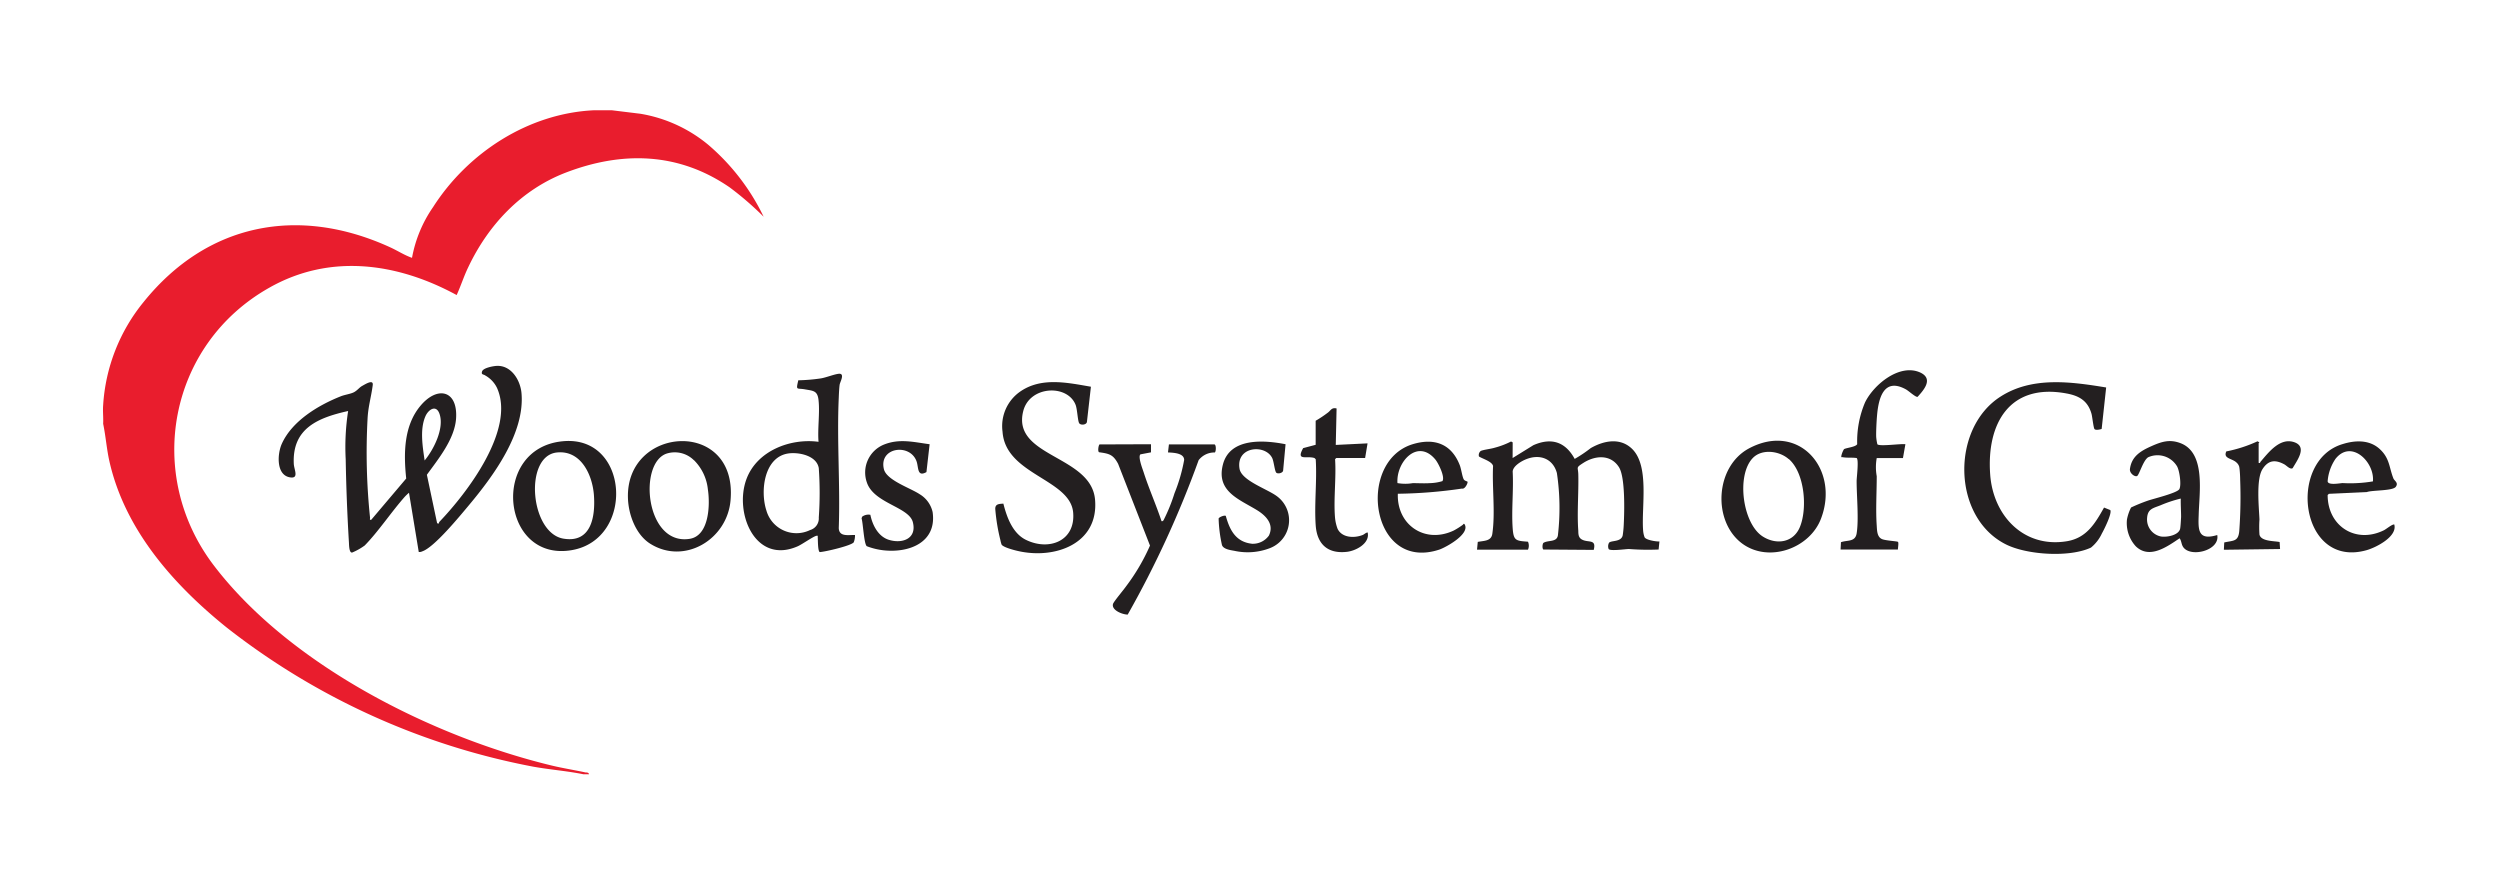
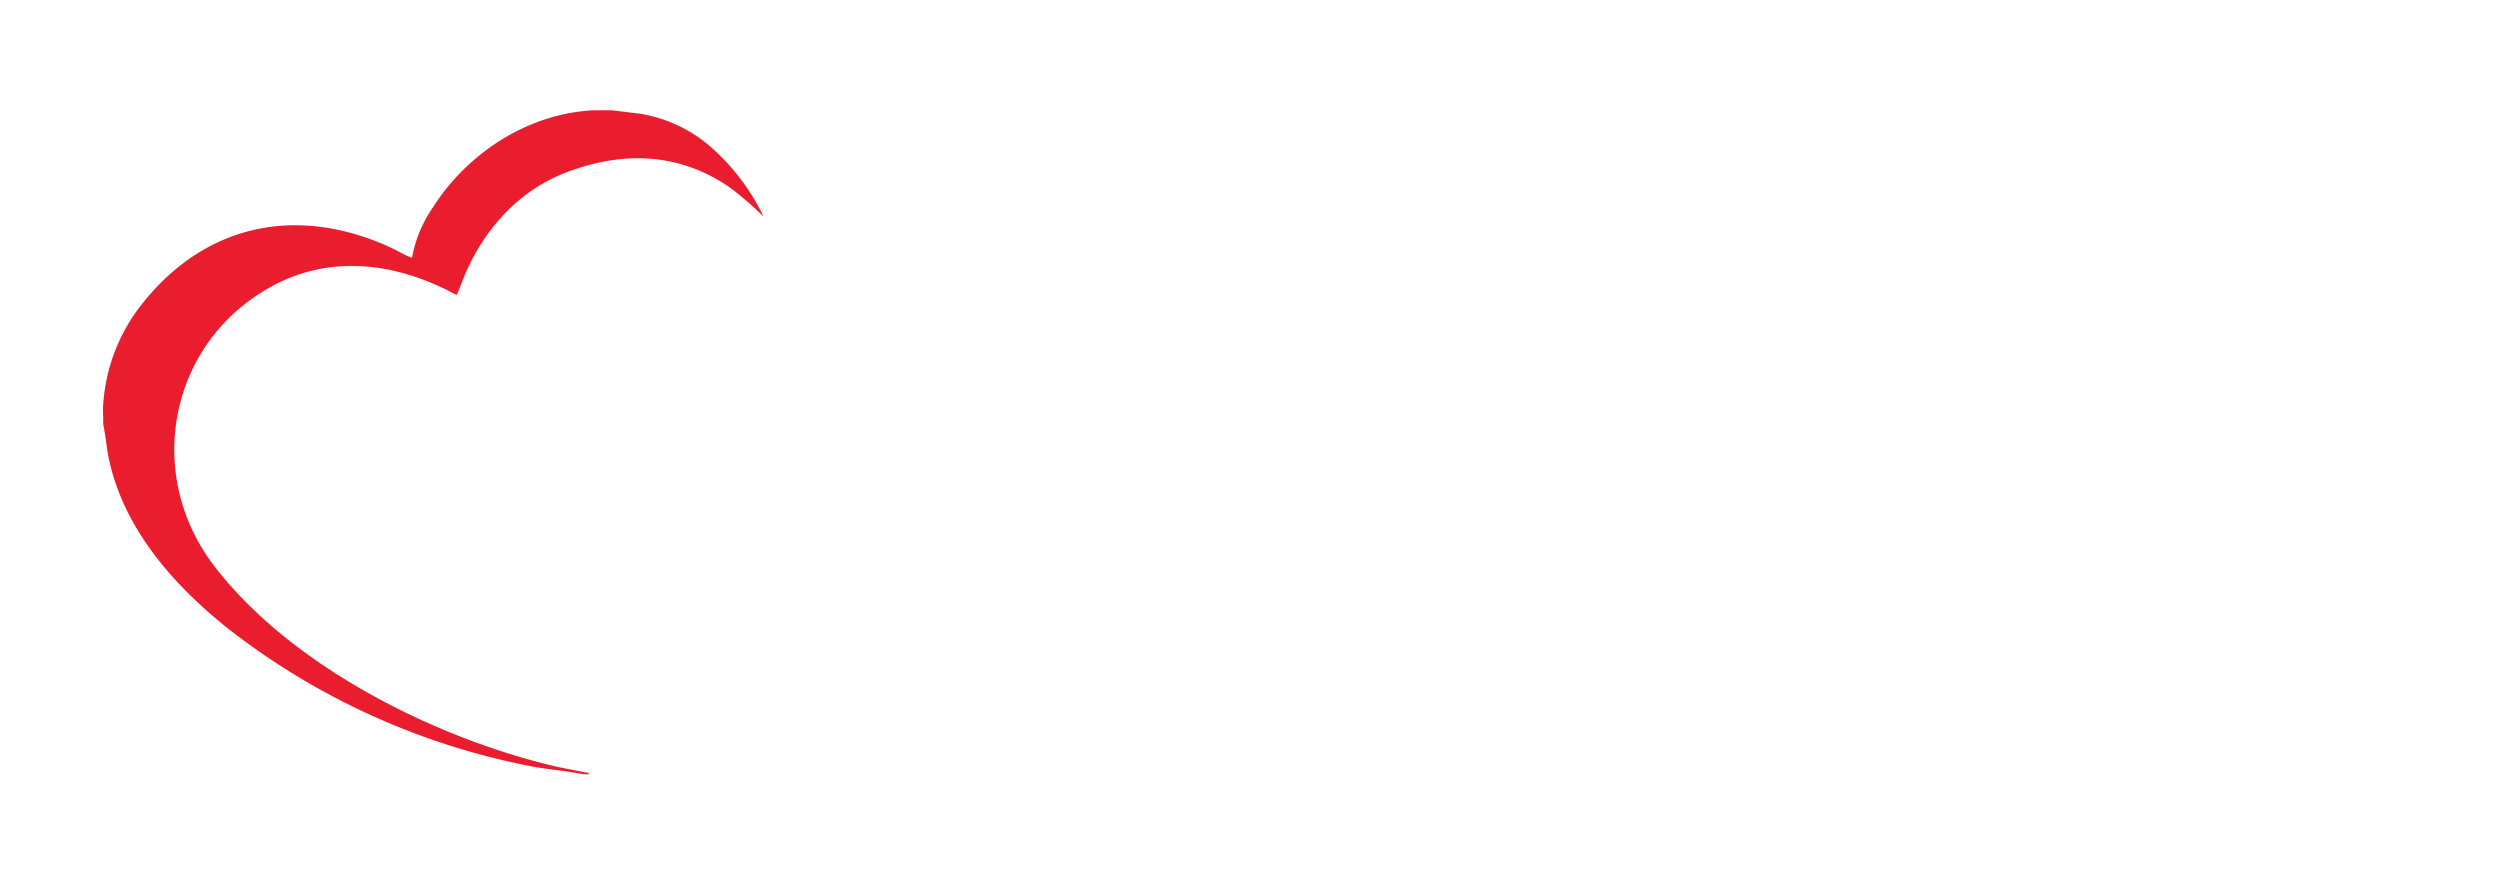
<svg xmlns="http://www.w3.org/2000/svg" viewBox="0 0 400.35 141.63">
  <defs>
    <style>.cls-2{fill:#231f20}</style>
  </defs>
  <g id="Artwork">
    <path d="M98 17.66l4.57.56a22.91 22.91 0 0110.89 5 35.2 35.2 0 018.83 11.49 49.72 49.72 0 00-5.45-4.71c-8.17-5.62-17.2-5.84-26.31-2.33C83.45 30.42 78.21 36 75 42.76c-.71 1.46-1.19 3-1.87 4.49-9.5-5.17-20.28-6.69-30-1.18C27 55.16 23.1 76 34.28 90.6c12.15 15.9 34.92 27.37 54.1 32 1.79.43 3.6.71 5.39 1.1.22 0 .48 0 .56.29h-.91c-2.62-.53-5.31-.73-8-1.21a114 114 0 01-49.12-22.29C27.8 93.65 20 84.86 17.52 73.87c-.45-2-.58-4-1-6 .05-1-.08-2 0-3A28.9 28.9 0 0123 48.36c10.13-12.58 24.72-15.49 39.43-8.78 1.2.54 2.33 1.29 3.55 1.71a20.73 20.73 0 013.37-8.12c5.58-8.73 15.25-15 25.72-15.51z" fill="#e91d2d" />
-     <path class="cls-2" d="M67.06 88.4l-1.56-9.47c0-.06-.56.49-.65.59-2.15 2.42-4.24 5.58-6.44 7.83a9.81 9.81 0 01-2 1.13c-.49.12-.51-1.12-.53-1.56a315 315 0 01-.52-13.37 37.68 37.68 0 01.39-7.73c-4.81 1.07-9 2.77-8.7 8.5.06.91.85 2.34-.57 2.13-2.28-.33-2.08-3.75-1.36-5.36 1.65-3.69 5.87-6.21 9.49-7.64.63-.25 1.55-.36 2.09-.65s.84-.75 1.3-1 1.82-1.13 1.69-.13c-.23 1.82-.74 3.46-.83 5.41a100.61 100.61 0 00.4 15.83c0 .19-.12.39.19.33l5.6-6.61c-.42-4-.41-8.47 2.32-11.69s6-2.42 5.66 2.15c-.26 3.26-2.82 6.39-4.67 8.94L70 83.79l.26.07a.61.61 0 01.13-.32c4.41-4.61 12.17-14.74 9.21-21.4a4.54 4.54 0 00-1.87-2c-.31-.23-.71-.1-.53-.66s1.71-.84 2.24-.88c2.37-.19 3.87 2.21 4.07 4.33.59 6.42-4.54 13.34-8.44 18-1.45 1.73-5.54 6.73-7.44 7.36a1.07 1.07 0 01-.57.11zM68 73.74c1.46-1.76 3.15-5.12 2.4-7.41-.53-1.63-1.84-.75-2.31.42-.87 2.1-.4 4.82-.09 6.99zm174.23-.39l3.33-2.06c2.86-1.26 5.12-.55 6.61 2.2a21.47 21.47 0 002.57-1.73c2.11-1.21 4.75-1.73 6.65.15 2.79 2.78 1.44 9.35 1.74 13.06a4 4 0 00.23 1.06c.22.45 1.85.71 2.38.68l-.13 1.29a39.67 39.67 0 01-4.75-.08c-.54 0-3 .37-3.25 0a1.19 1.19 0 01.06-1c.33-.41 1.95-.08 2.19-1.19a16.06 16.06 0 00.17-1.78c.1-2 .25-7.5-.76-9.12-1.33-2.11-3.81-1.91-5.7-.71-1.29.83-.84.62-.82 1.9.07 2.9-.22 6.13 0 9 0 .63.06 1.14.66 1.42 1 .49 2.26-.14 1.81 1.62l-8.06-.06c-.21-.15-.17-.86 0-1.06.77-.48 2.13-.07 2.32-1.19a37.8 37.8 0 00-.16-10c-.62-2.28-2.68-3.07-4.84-2.24-.8.3-2.18 1.1-2.24 2 .16 3-.21 6.15 0 9.09.14 2 .52 2 2.45 2.15a1.56 1.56 0 010 1.27h-8.16l.12-1.24c1-.2 2.16-.1 2.33-1.3.5-3.42-.05-7.38.12-10.86-.17-.73-1.67-1.14-2.26-1.52a.83.83 0 01.3-.89c.45-.2 1.61-.32 2.21-.51a12.88 12.88 0 002.63-1l.26.14zm-111.15-9.28c-.17-1.53-.85-1.48-2.18-1.72s-1.45.25-1.06-1.45a27.79 27.79 0 003.65-.31c.87-.15 2.21-.7 2.91-.74.92 0 .13 1.3.06 1.76s-.12 1.47-.14 2.06c-.32 6.88.25 14 0 20.9.06 1.46 1.56 1.06 2.6 1.11a3 3 0 01-.2 1.16c-.36.54-4.57 1.52-5.43 1.57-.35-.08-.3-2.08-.34-2.41 0-.16.06-.25-.2-.2-.51.1-2.28 1.36-3 1.68-6.83 3-10.23-5.38-8.2-10.79 1.69-4.5 7-6.54 11.53-5.94-.17-2.12.23-4.6 0-6.68zm-4.71 8.53c-4 .47-4.67 6-3.64 9.15a5 5 0 007 3.13 1.93 1.93 0 001.39-2 56.42 56.42 0 000-7.91c-.33-1.97-3.06-2.56-4.75-2.37zm210.91-10.55l-.72 6.64c-.28.1-1 .25-1.16 0s-.34-1.94-.46-2.4c-.58-2.07-1.93-2.9-4-3.28-9.09-1.7-12.84 4.78-12.23 13 .48 6.56 5.35 11.77 12.23 10.67 3.16-.5 4.54-2.79 6-5.4l1 .4c.31.53-1 3.14-1.34 3.74a6.37 6.37 0 01-1.75 2.27c-3.43 1.62-10.27 1.18-13.64-.52-8.63-4.34-8.81-18.61-.81-23.68 5.06-3.23 11.26-2.36 16.88-1.44zm-162.58-.12l-.64 5.64c-.08.48-1 .57-1.24.2s-.3-2.24-.57-2.93c-1.3-3.34-7.36-3.09-8.39 1-1.86 7.37 10.87 7.04 11.5 14.16s-6.51 9.65-12.5 8.2c-.55-.13-2.23-.57-2.47-1a5 5 0 01-.19-.72 30.3 30.3 0 01-.82-5c0-.8.64-.78 1.3-.83.55 2.17 1.47 4.75 3.61 5.8 3.72 1.83 8 .17 7.56-4.44-.55-5.31-10.82-6-11.3-12.85a6.73 6.73 0 012.79-6.43c3.4-2.38 7.58-1.45 11.36-.8zm-70.59 25.13c-2.3-1.46-3.47-4.66-3.55-7.28-.39-11.66 17.5-12.78 16.44.22-.46 6.35-7.37 10.54-12.89 7.06zm7-13.37a4.34 4.34 0 00-4.33-1.06c-4.62 1.5-3.42 14.78 3.66 13.66 3.15-.49 3.29-5.49 2.92-7.91a7.7 7.7 0 00-2.23-4.69z" />
-     <path class="cls-2" d="M90.15 70.66c10.61-1 11.56 15.64 1.46 17.43-11.4 2.01-13.17-16.36-1.46-17.43zm-1.05 1.81c-5.24.68-4.19 13 1.2 13.8 4.42.7 5.06-3.61 4.81-7C94.86 76 93 72 89.1 72.47zM279 87.05c-4.79-3.54-4.38-12.31 1.08-15.24 8-4.27 14.52 3.31 11.56 11.18-1.77 4.81-8.35 7.21-12.64 4.06zm7.44-13.53c-1.49-1.32-4.27-1.69-5.74-.18-2.67 2.74-1.66 10.5 1.58 12.57 2.21 1.41 5 1 6-1.63 1.16-2.95.72-8.54-1.81-10.76zm-102.12-2.38v1.3l-1.69.32c-.43.37.33 2.31.51 2.86.85 2.65 2 5.21 2.87 7.85.23 0 .25-.06.35-.22a27.87 27.87 0 001.72-4.25 26.71 26.71 0 001.55-5.34c0-1.13-1.77-1.16-2.59-1.21l.15-1.28h7.3c.27.07.27 1.06.06 1.29a3.18 3.18 0 00-2.6 1.23 161.25 161.25 0 01-11.36 24.73c-.82 0-2.64-.7-2.35-1.71.11-.37 1.74-2.3 2.1-2.83a32.37 32.37 0 003.82-6.51l-5.1-13.08c-.79-1.49-1.4-1.64-3.06-1.87-.26-.17-.06-1.21.09-1.25zm116.22 2.21a8.13 8.13 0 000 2.91c0 2.59-.18 5.38 0 7.93.05.79.05 1.79.84 2.14.57.25 2.39.33 2.55.44s0 .94 0 1.23h-9.18l.06-1.17c1-.37 2.27 0 2.51-1.39.37-2.22 0-6 0-8.41 0-.54.38-3.44 0-3.68-.7-.11-1.59 0-2.26-.14-.19 0-.21.07-.19-.2a3.57 3.57 0 01.42-1.07c.27-.22 1.88-.34 2.12-.81a16 16 0 011.25-6.67c1.36-2.84 5.57-6.35 8.9-4.78 2.05 1 .56 2.74-.48 3.87-.32.09-1.47-1-1.91-1.22-3.49-1.89-4.34 1.41-4.58 4.19-.08.92-.16 2.47-.14 3.38a7.43 7.43 0 00.19 1.24c.29.4 3.8-.12 4.49 0l-.39 2.21zm54.53 12.33c.47 2.54-4.47 3.7-5.52 1.82-.24-.43-.22-.92-.51-1.3-2 1.35-4.81 3.39-7 1.3a5.51 5.51 0 01-1.43-4.3 7.08 7.08 0 01.66-1.93 27 27 0 012.73-1.11c.91-.31 4.66-1.21 5-1.83s.06-2.86-.36-3.64a3.64 3.64 0 00-4.64-1.46c-.81.52-1.42 2.82-1.77 3s-1.24-.44-1.14-1.14c.27-2 1.69-2.86 3.39-3.62s3-1.18 4.79-.47c4 1.62 2.9 8 2.83 11.46-.1 2.45-.1 4.14 2.97 3.22zm-5.84-5.84a20.59 20.59 0 00-3.23 1.07c-1.16.47-2.05.55-2.16 2a2.78 2.78 0 002.19 3c.93.16 2.94-.18 3.11-1.31.07-.45.11-1.32.14-1.81 0-1-.08-1.99-.05-2.95zM235 77.13c.12.17-.4 1.26-.87 1.11a76.74 76.74 0 01-10.28.83c-.18 5 4.35 8.07 8.95 5.89a11.83 11.83 0 001.43-.9c.14-.1.15-.31.33-.07.84 1.52-2.87 3.58-4 4-11 3.72-13.44-14-4.38-16.84 3.47-1.07 6.26-.11 7.6 3.38.24.64.37 1.75.62 2.23.14.24.5.3.6.37zm-11.16.24a7.15 7.15 0 002.4 0c.91 0 1.83.06 2.74 0a7.5 7.5 0 002-.32c.48-.61-.63-2.87-1.12-3.46-2.86-3.45-6.31.41-6.07 3.78zM381 71.83c1.71 1.51 1.57 3 2.28 4.79.16.39.87.69.37 1.35s-3.82.51-4.62.83l-6.08.28-.2.19c0 5 4.5 7.86 9 5.65.41-.2 1.34-1 1.67-.93.54 1.94-2.94 3.7-4.45 4.12-10.67 3-12.77-14.36-3.8-17 1.98-.62 4.21-.7 5.83.72zm-1 5.26c.3-3.09-3.47-6.81-6-3.6a7.41 7.41 0 00-1.25 3.56c0 .73 2 .32 2.4.31a21.94 21.94 0 004.85-.27zm-231.13-5.95l-.51 4.46c-1.53.86-1.23-.8-1.6-1.77-1.08-2.88-6.06-2.2-5.21 1.31.44 1.78 4.23 3 5.72 4a4.47 4.47 0 012.08 2.86c.7 4.86-3.75 6.57-7.82 6.13a10.84 10.84 0 01-2.72-.66c-.46-.35-.6-3.72-.84-4.47l.1-.26a1.68 1.68 0 011.31-.3c.33 1.63 1.24 3.46 2.94 4 2.16.68 4.55-.16 3.86-2.83-.64-2.45-6.27-3-7.37-6.38a4.82 4.82 0 012.66-6c2.53-1.05 4.84-.43 7.4-.09zm57 0l-.39 4.22c-.06.4-.85.58-1.1.33s-.39-1.82-.65-2.34c-1.12-2.27-5.84-1.88-5.23 1.72.33 1.93 4.54 3.26 6.06 4.45a4.78 4.78 0 01-1.2 8.26 9.9 9.9 0 01-5.68.43c-.67-.12-1.8-.27-2-.95a22.34 22.34 0 01-.53-4.22c.08-.24.95-.58 1.15-.42.64 2.3 1.62 4.2 4.25 4.46a3.17 3.17 0 002.65-1.31c.89-1.83-.5-3.22-1.93-4.09-2.83-1.73-6.55-3-5.43-7.3s6.53-3.93 10.03-3.24z" />
-     <path class="cls-2" d="M213.79 82.89a6.85 6.85 0 00.41 1.79c.69 1.44 2.64 1.53 4 1 .31-.12.5-.39.82-.41.4 1.79-2 3-3.44 3.11-3 .3-4.66-1.28-4.88-4.21-.25-3.44.22-7.16 0-10.63l-.2-.19c-1.26-.42-3 .55-1.81-1.59l2-.53v-3.85a18.08 18.08 0 001.91-1.27c.51-.35.62-.9 1.44-.7l-.13 5.84L219 71l-.39 2.34H214l-.2.19c.2 3.04-.26 6.37-.01 9.36zm147.91-8.76c.3.07.21-.08.29-.17 1.31-1.52 3.16-4 5.51-3.11 2 .78.32 2.93-.35 4.12-.41.26-.94-.39-1.34-.61-1.49-.8-2.59-.67-3.52.81-1 1.65-.55 6-.46 8a18 18 0 000 2.44c.25 1.11 2.35 1 3.23 1.19l.07 1.12-9 .12.06-1.17c1.48-.34 2.26-.1 2.41-1.87a74.53 74.53 0 00.14-8.19c0-.53-.06-1.61-.15-2.06a1.44 1.44 0 00-.46-.7c-.72-.67-2.14-.59-1.61-1.76a22 22 0 005-1.62l.29.18c0 .05-.11.09-.11.13z" />
  </g>
</svg>